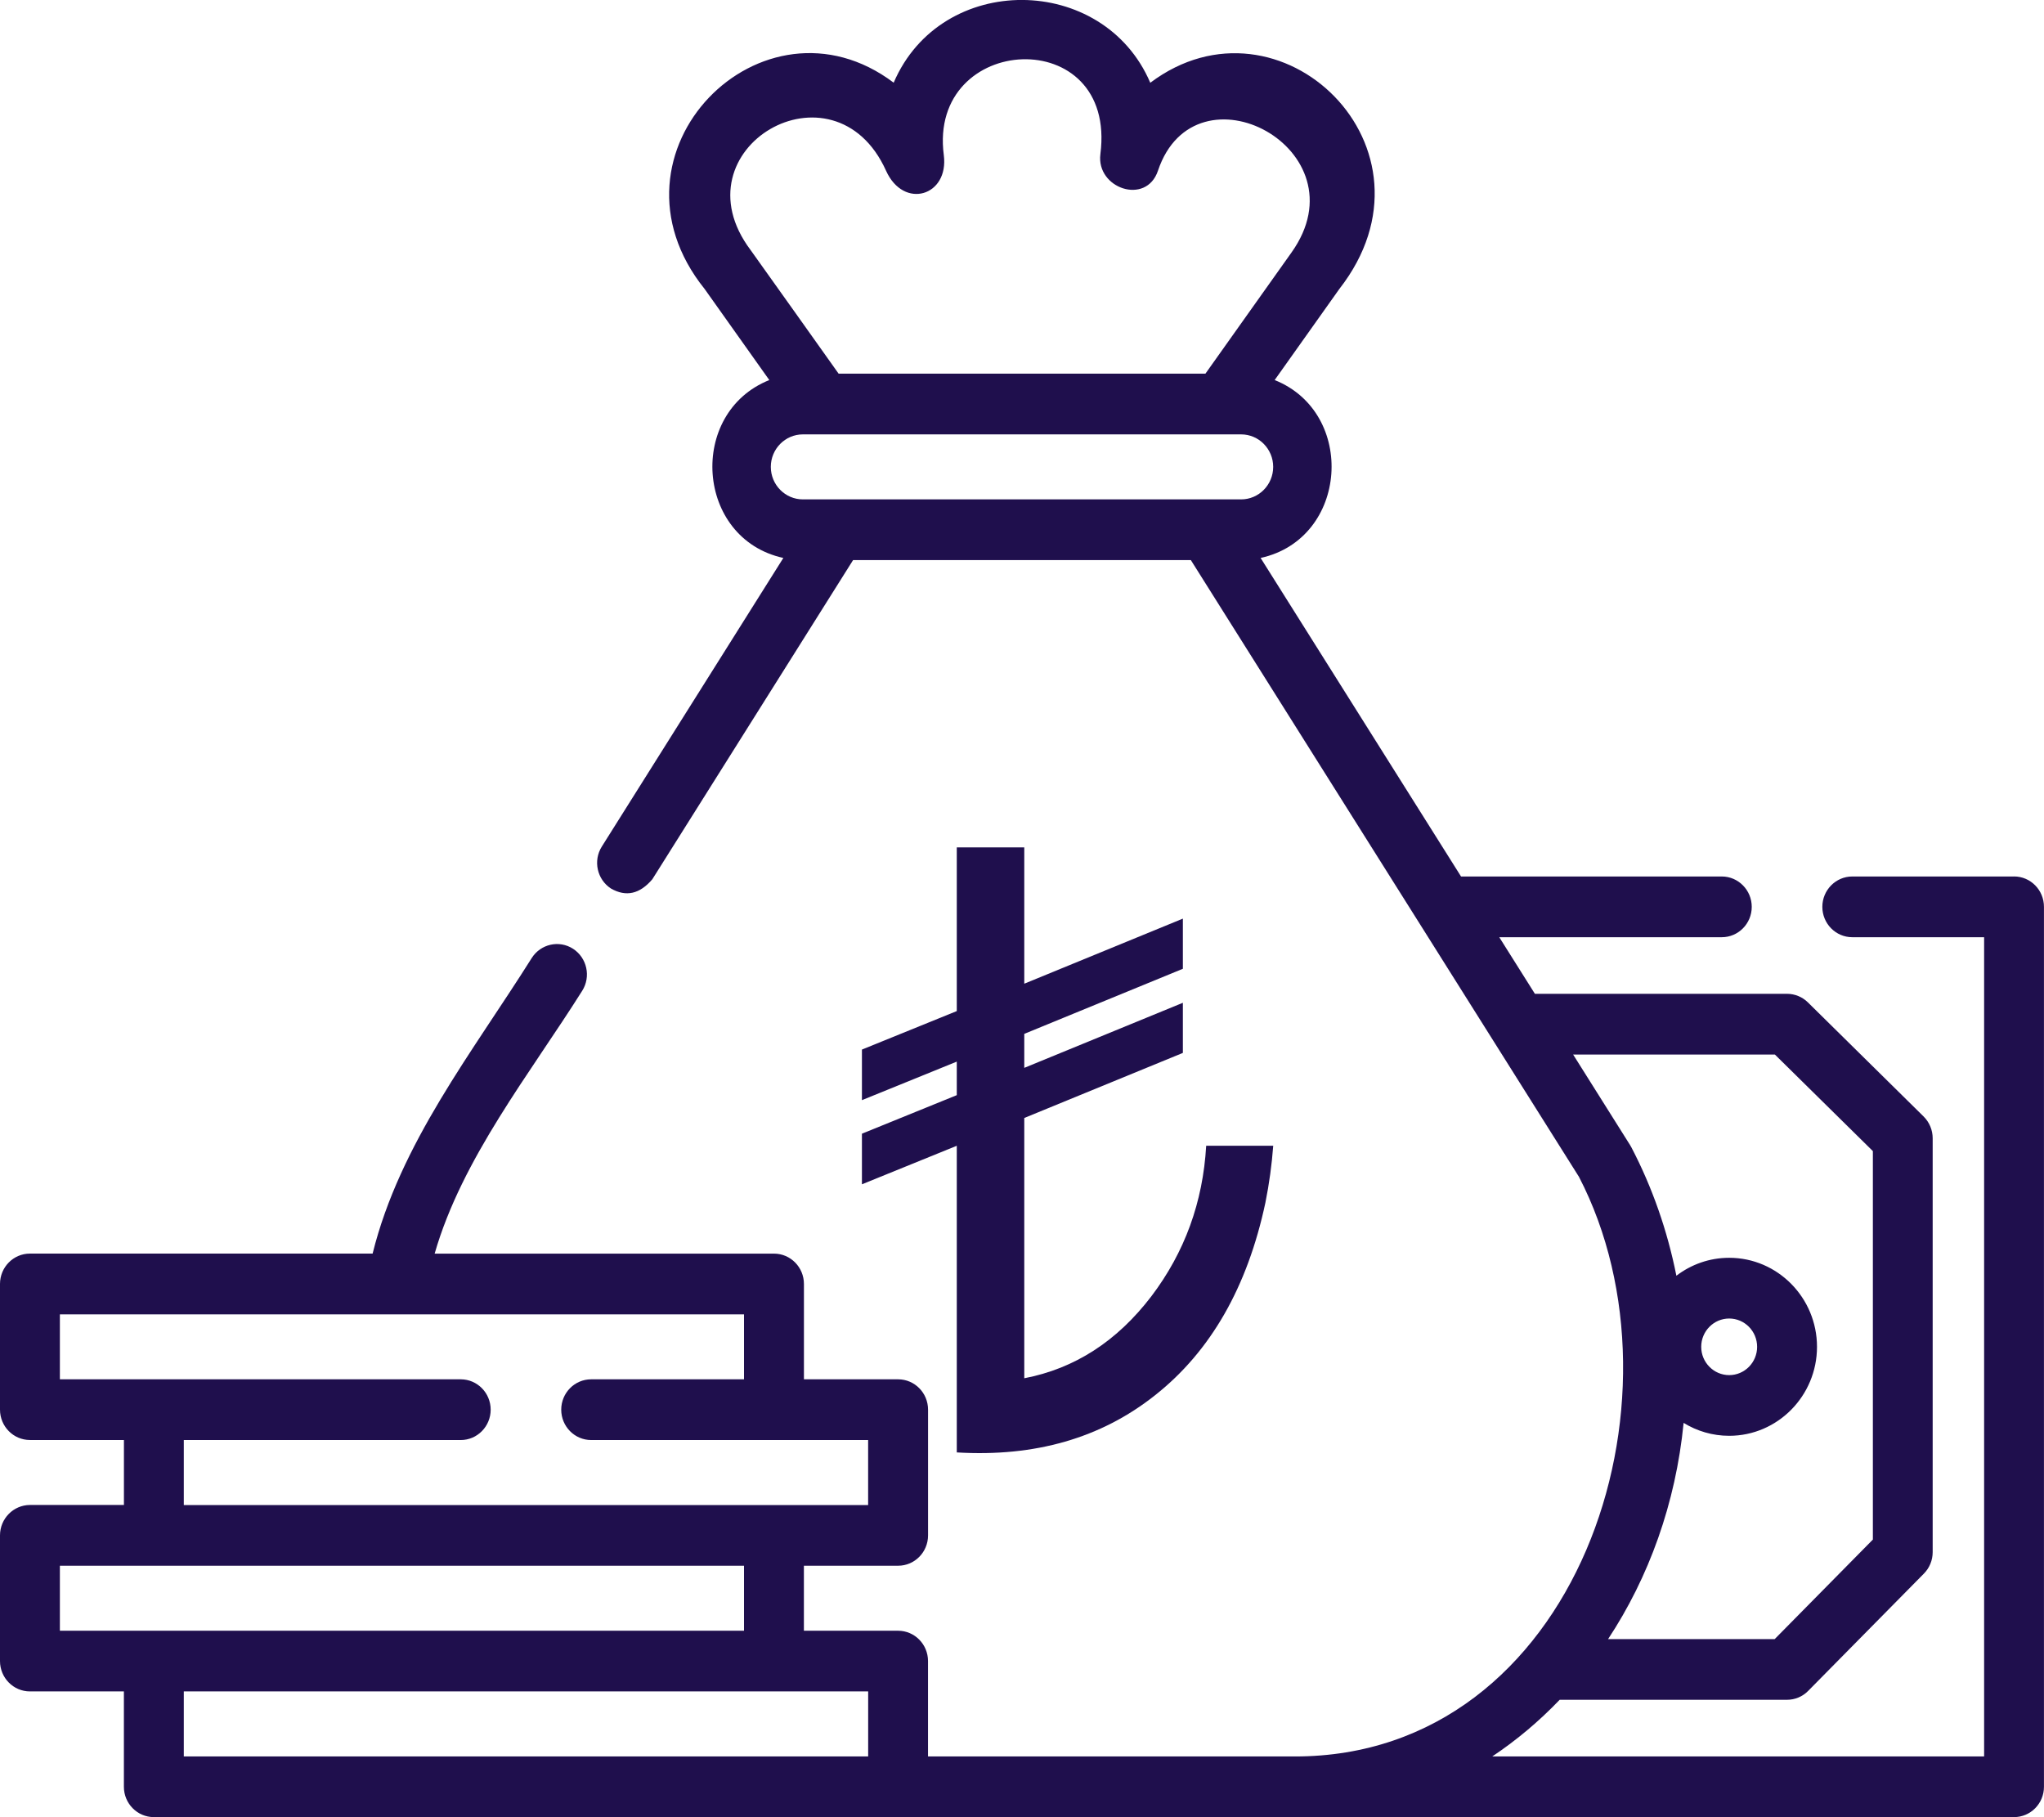
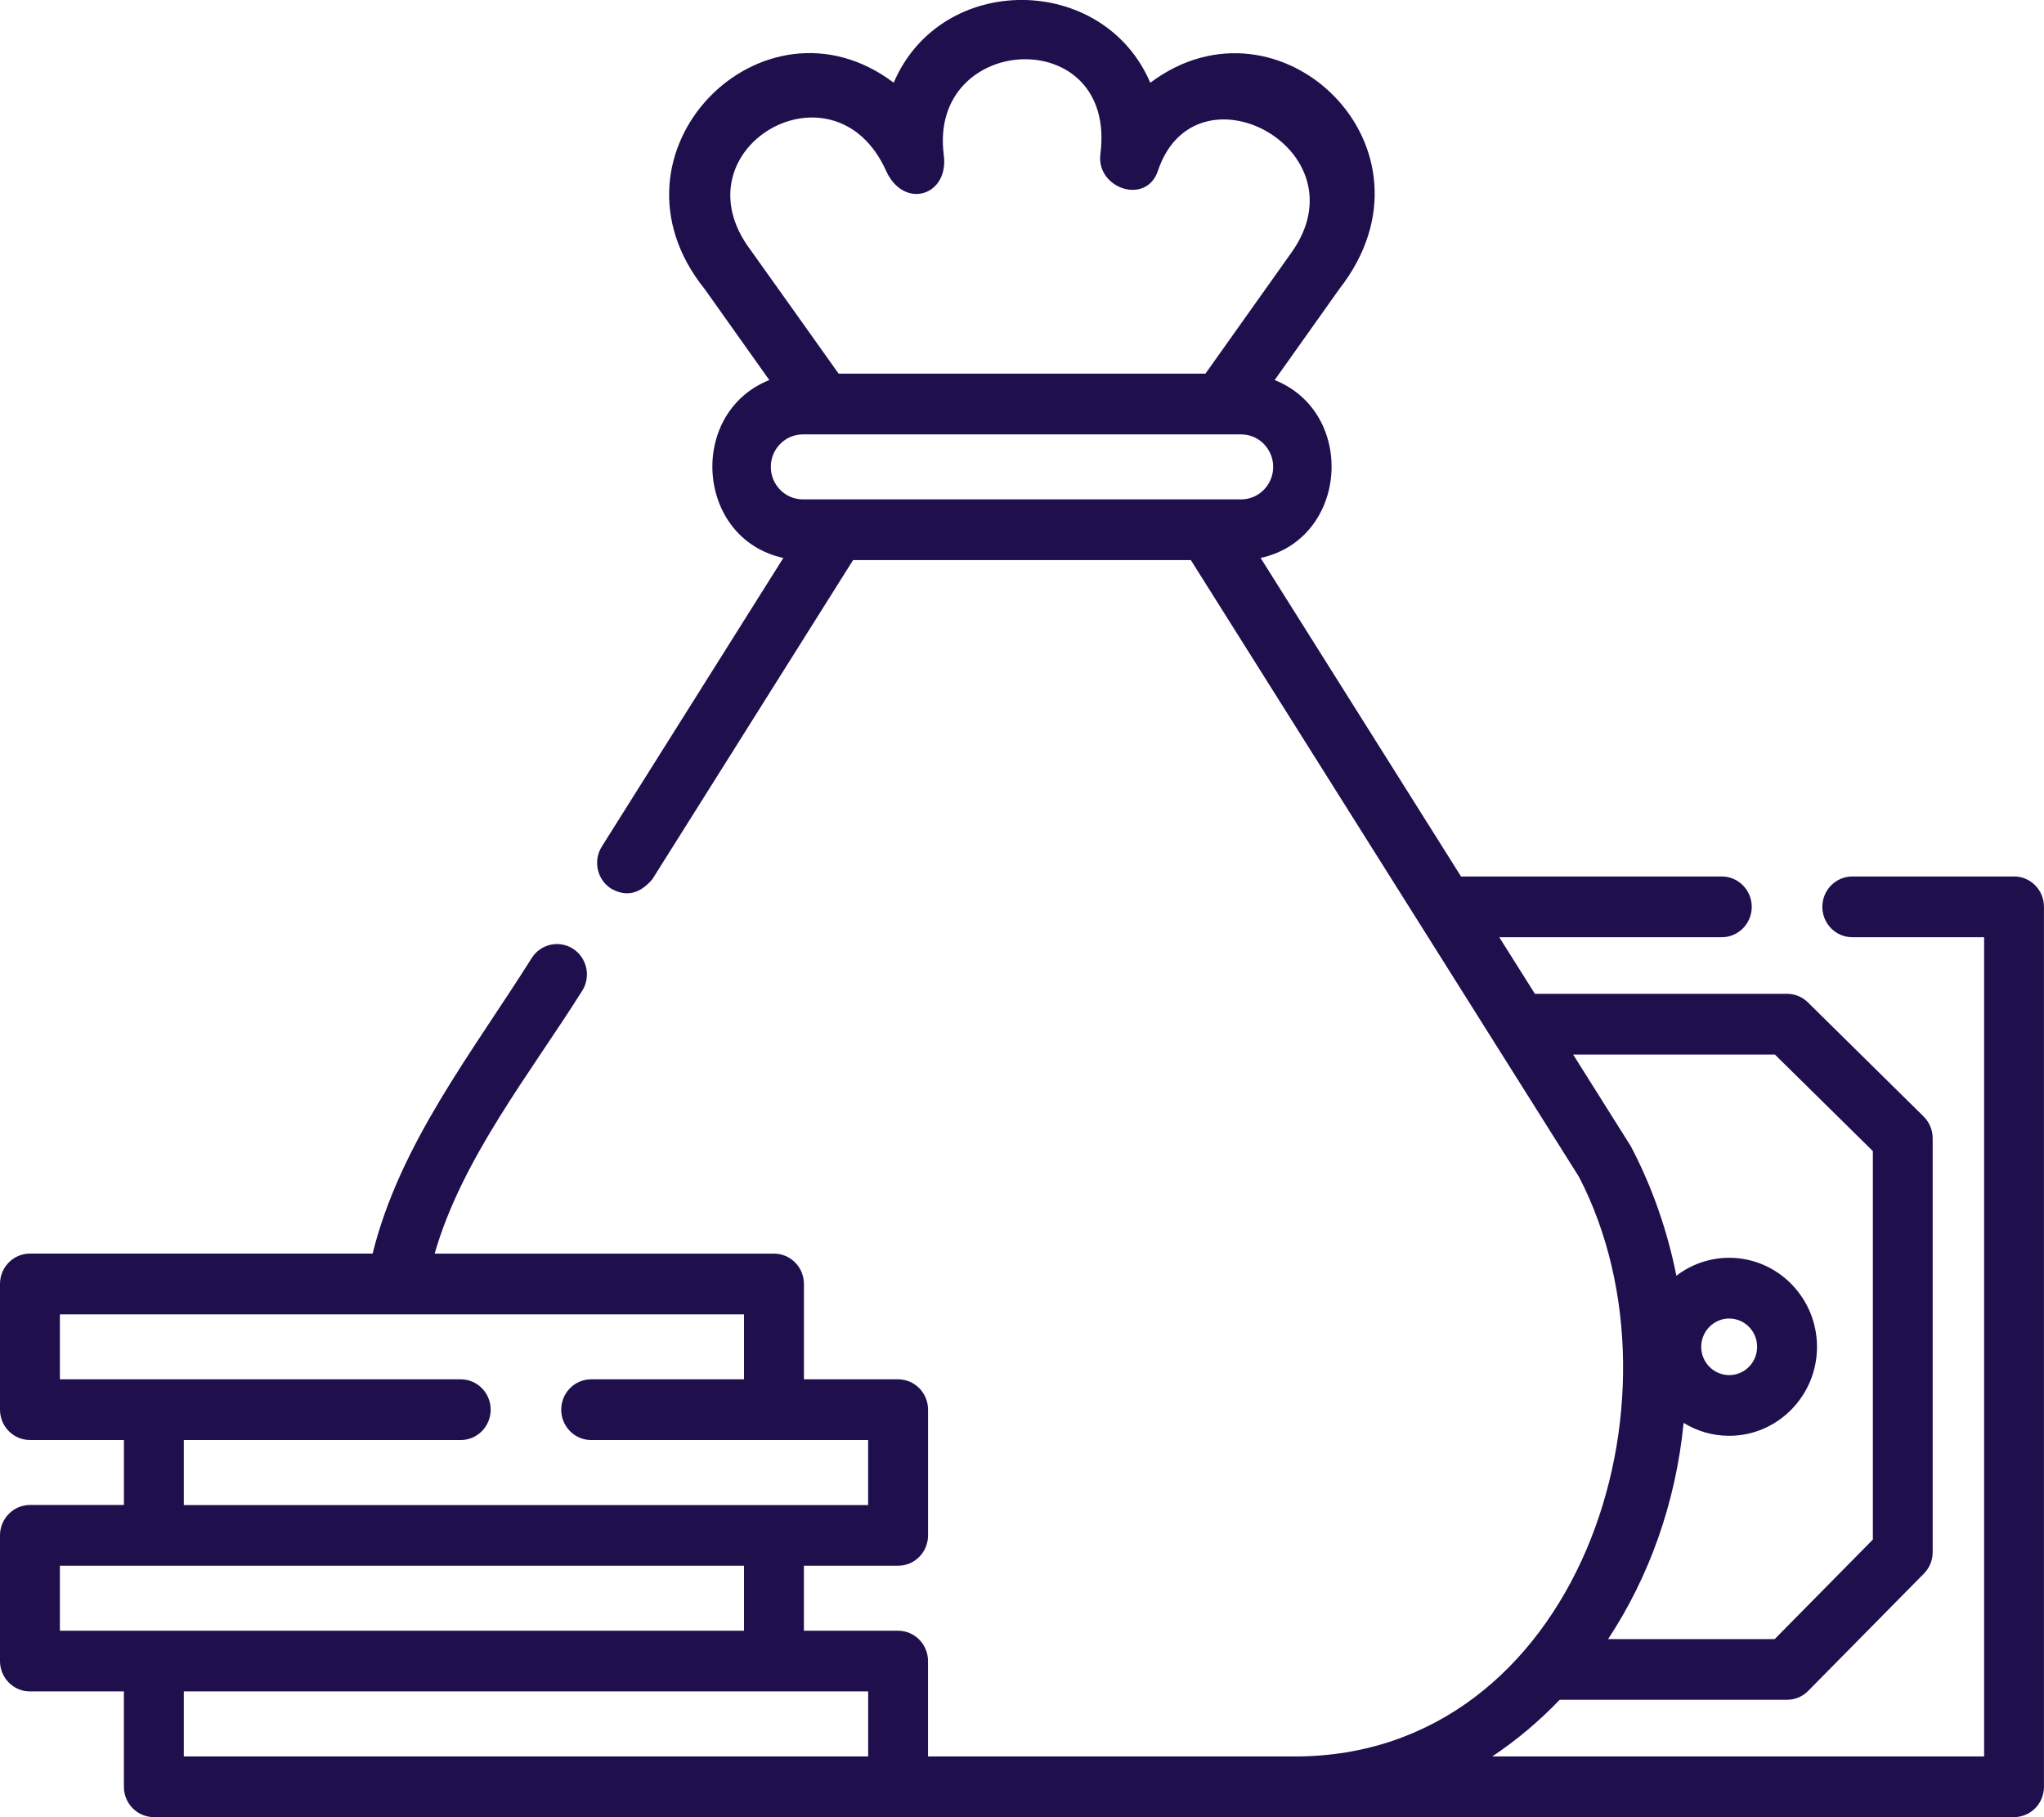
<svg xmlns="http://www.w3.org/2000/svg" width="54" height="48" viewBox="0 0 54 48" fill="none">
  <g clip-path="url(#clip0_951_4890)">
    <path d="M53.209 23.152H48.935C48.499 23.152 48.144 23.512 48.144 23.954C48.144 24.397 48.499 24.756 48.935 24.756H52.418V46.396H39.423C40.064 45.969 40.66 45.467 41.205 44.899H47.211C47.421 44.899 47.622 44.815 47.77 44.664L50.828 41.565C50.976 41.415 51.059 41.212 51.059 40.999V30.067C51.059 29.851 50.973 29.644 50.82 29.492L47.763 26.478C47.615 26.332 47.417 26.251 47.211 26.251H40.55L39.609 24.756H45.488C45.924 24.756 46.279 24.397 46.279 23.954C46.279 23.512 45.924 23.152 45.488 23.152H38.599L33.304 14.738C35.626 14.229 35.839 10.902 33.675 10.039L35.383 7.634C38.285 3.92 33.812 -0.388 30.389 2.186C29.152 -0.707 24.867 -0.752 23.61 2.184C20.152 -0.422 15.715 4.027 18.616 7.634L20.324 10.039C18.16 10.902 18.373 14.229 20.695 14.738L15.899 22.362C15.664 22.735 15.773 23.231 16.141 23.47C16.539 23.698 16.902 23.616 17.234 23.225L22.537 14.795H31.461L41.714 31.085C44.769 36.97 41.671 46.396 34.21 46.396H24.517V43.876C24.517 43.434 24.163 43.075 23.726 43.075H21.238V41.358H23.727C24.164 41.358 24.518 40.999 24.518 40.556V37.236C24.518 36.793 24.164 36.434 23.727 36.434H21.239V33.916C21.239 33.473 20.885 33.114 20.448 33.114H11.483C12.203 30.603 14.013 28.346 15.382 26.17C15.617 25.797 15.508 25.301 15.14 25.062C14.772 24.824 14.283 24.934 14.047 25.307C12.485 27.792 10.566 30.204 9.844 33.113H0.791C0.354 33.113 0 33.472 0 33.915V37.235C0 37.678 0.354 38.037 0.791 38.037H3.274V39.753H0.791C0.354 39.755 0 40.114 0 40.556V43.876C0 44.319 0.354 44.678 0.791 44.678H3.273V47.197C3.273 47.639 3.627 47.998 4.064 47.998H53.208C53.645 47.998 53.999 47.64 53.999 47.197V23.953C53.999 23.51 53.645 23.151 53.208 23.151L53.209 23.152ZM19.83 6.605C17.812 3.922 22.035 1.466 23.409 4.511C23.875 5.544 25.075 5.178 24.934 4.096C24.51 0.859 29.519 0.595 29.071 4.07C28.955 4.976 30.283 5.432 30.592 4.509C31.579 1.565 36.058 3.946 34.121 6.668L31.846 9.87H22.155C22.155 9.87 19.848 6.625 19.83 6.605ZM21.211 13.191C20.744 13.191 20.364 12.806 20.364 12.332C20.364 11.859 20.744 11.474 21.211 11.474H32.789C33.256 11.474 33.636 11.859 33.636 12.332C33.636 12.806 33.256 13.191 32.789 13.191H21.211ZM44.478 37.584C44.83 37.801 45.242 37.926 45.683 37.926C46.962 37.926 48.003 36.871 48.003 35.576C48.003 34.28 46.962 33.224 45.683 33.224C45.16 33.224 44.677 33.401 44.288 33.698C44.051 32.508 43.651 31.362 43.099 30.306C43.089 30.287 43.078 30.268 43.067 30.25L41.56 27.855H46.89L49.479 30.406V40.667L46.884 43.297H42.483C43.559 41.668 44.27 39.712 44.479 37.586L44.478 37.584ZM44.944 35.576C44.944 35.163 45.276 34.828 45.683 34.828C46.09 34.828 46.421 35.163 46.421 35.576C46.421 35.989 46.09 36.323 45.683 36.323C45.276 36.323 44.944 35.987 44.944 35.576ZM1.582 36.434V34.718H10.469C10.469 34.718 10.474 34.718 10.477 34.718C10.48 34.718 10.484 34.718 10.487 34.718H19.656V36.434H15.618C15.181 36.434 14.827 36.793 14.827 37.236C14.827 37.678 15.181 38.038 15.618 38.038H22.935V39.755H4.856V38.038H12.172C12.609 38.038 12.963 37.678 12.963 37.236C12.963 36.793 12.609 36.434 12.172 36.434H1.582ZM1.582 43.075V41.358H19.656V43.075H1.582ZM22.936 46.395H4.856V44.678H22.936V46.395Z" fill="#1F0F4D" />
-     <path d="M22.771 29.948V31.283L25.277 30.265V38.365C27.344 38.489 29.09 37.986 30.515 36.855C31.984 35.695 32.956 33.997 33.431 31.765C33.532 31.262 33.6 30.761 33.637 30.265H31.866C31.78 31.755 31.298 33.079 30.419 34.239C29.512 35.428 28.392 36.151 27.06 36.406V29.531L31.25 27.812V26.488L27.06 28.207V27.309L31.25 25.59V24.265L27.06 25.984V22.383H25.277V26.707L22.771 27.724V29.06L25.277 28.042V28.928L22.771 29.946V29.948Z" fill="#1F0F4D" />
  </g>
  <defs>
    <clipPath id="clip0_951_4890">
      <rect width="54" height="48" fill="white" />
    </clipPath>
  </defs>
</svg>